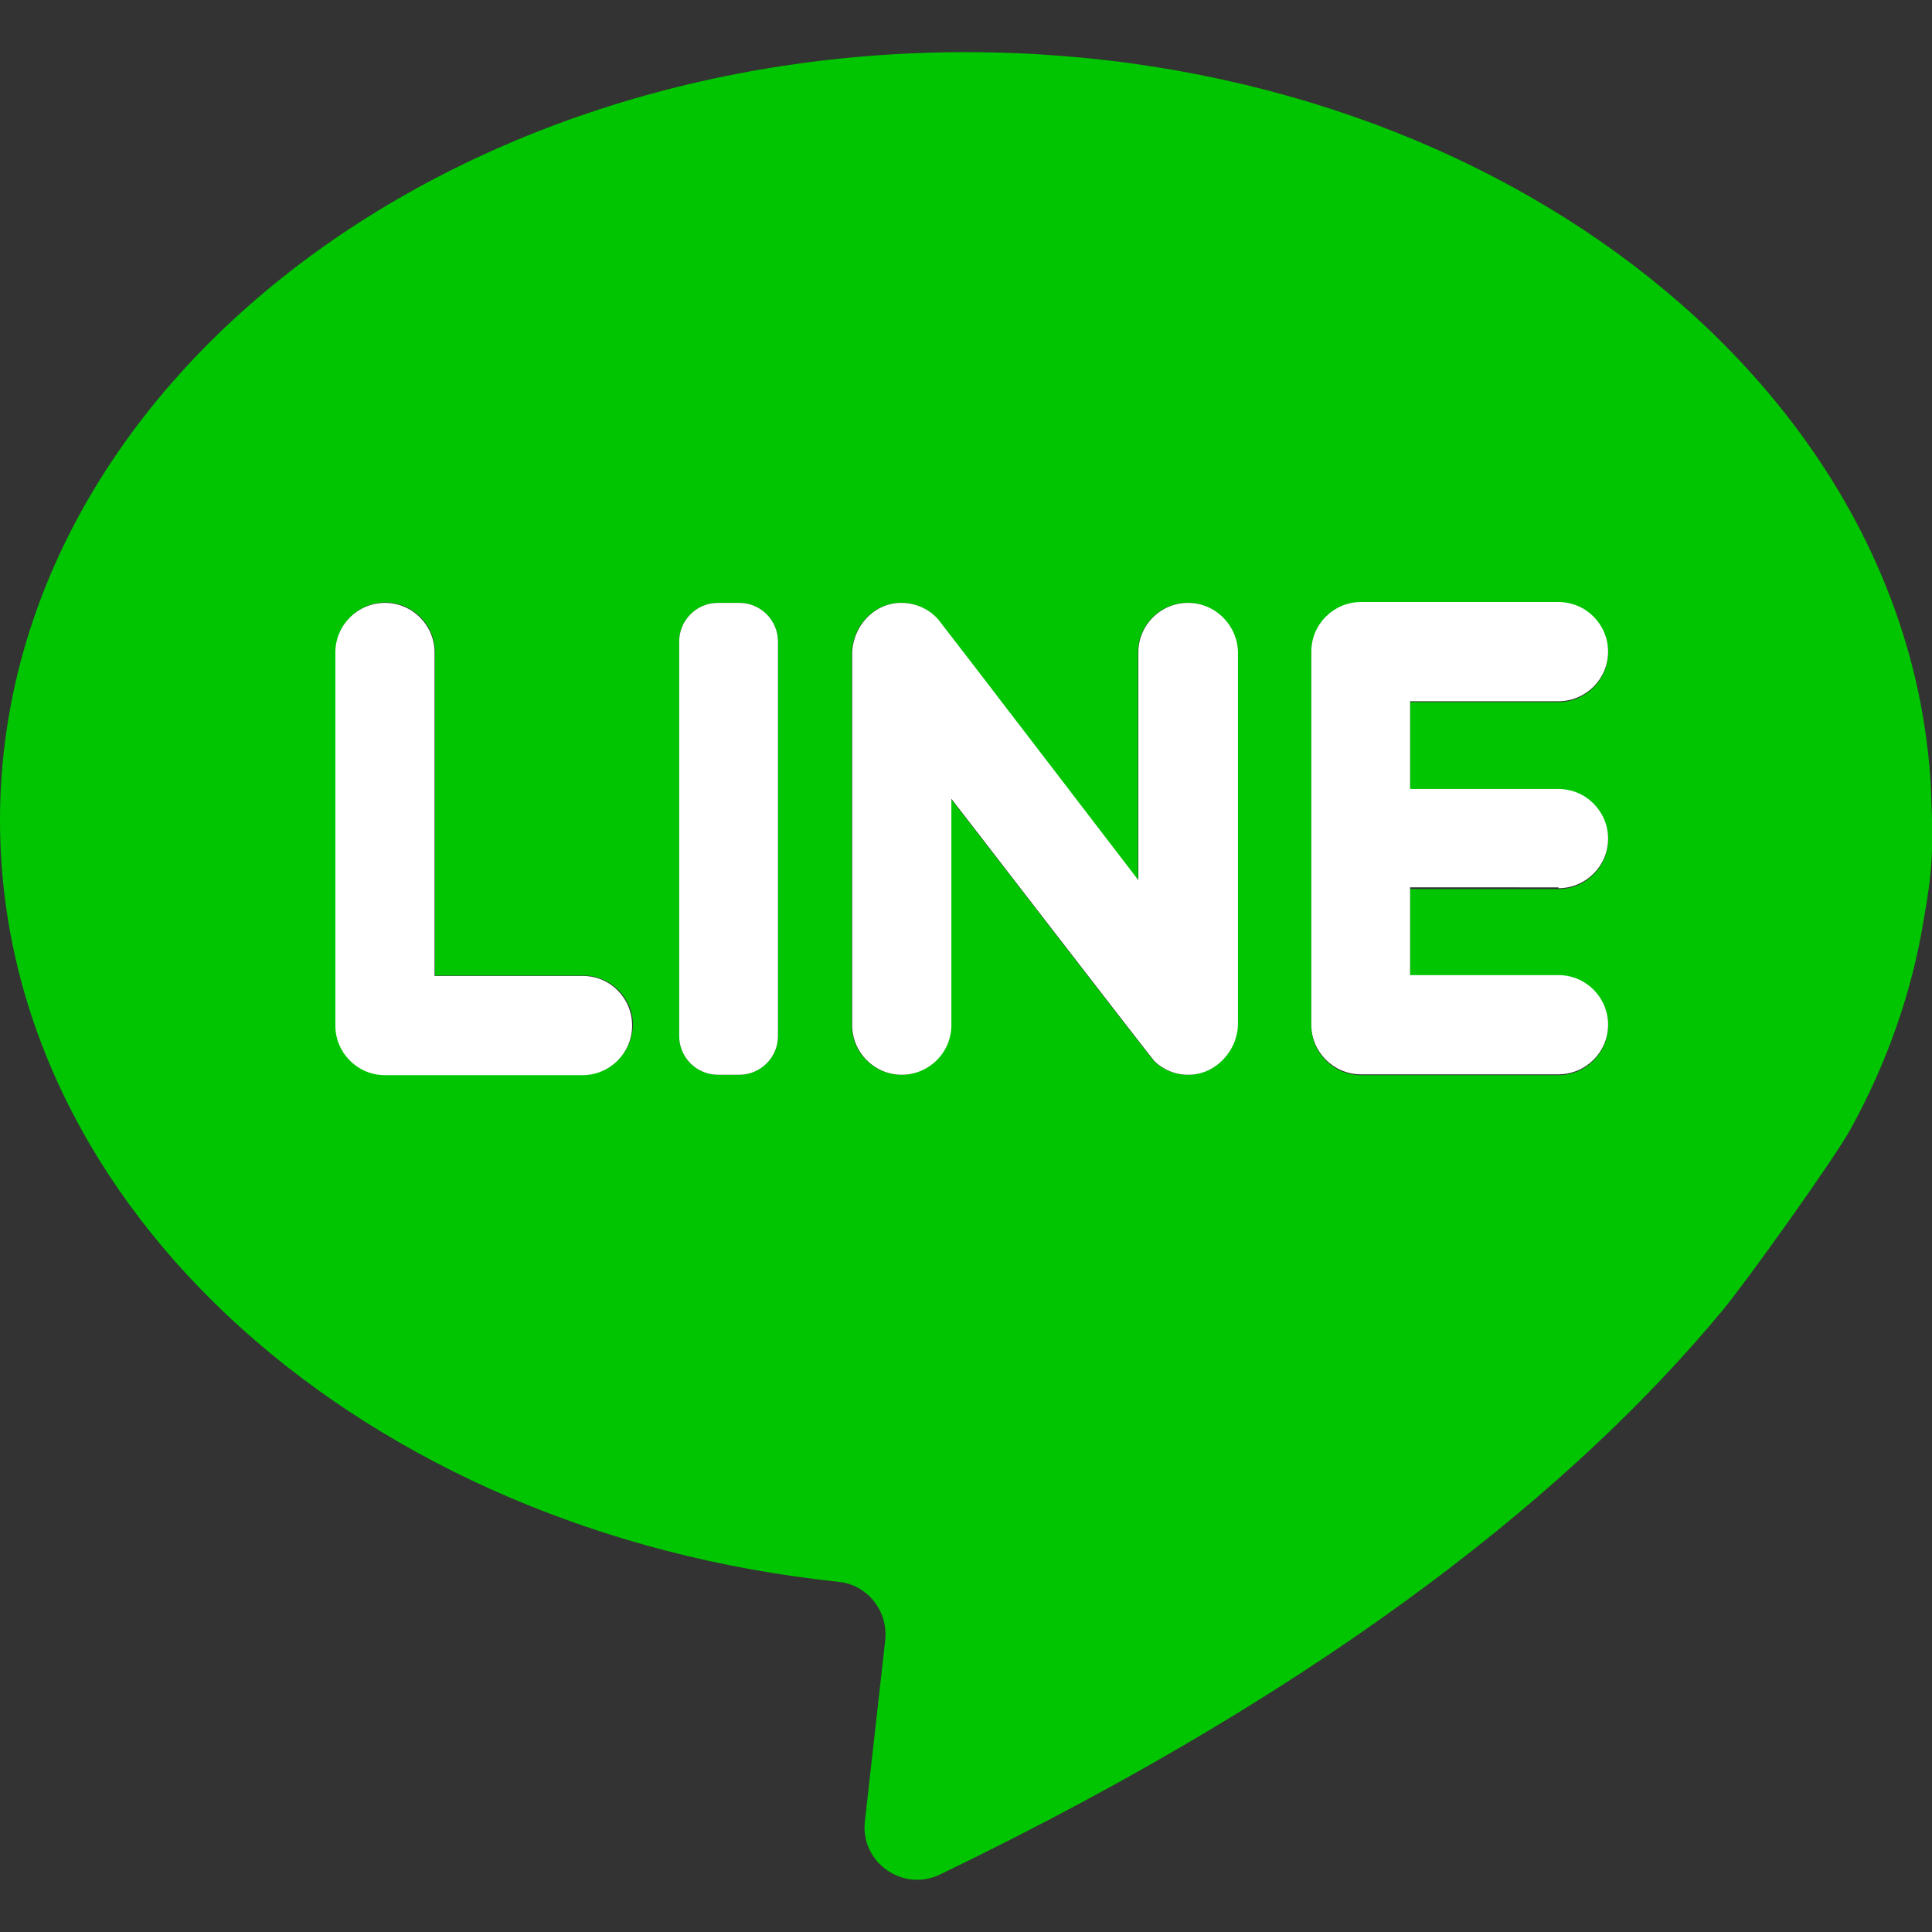
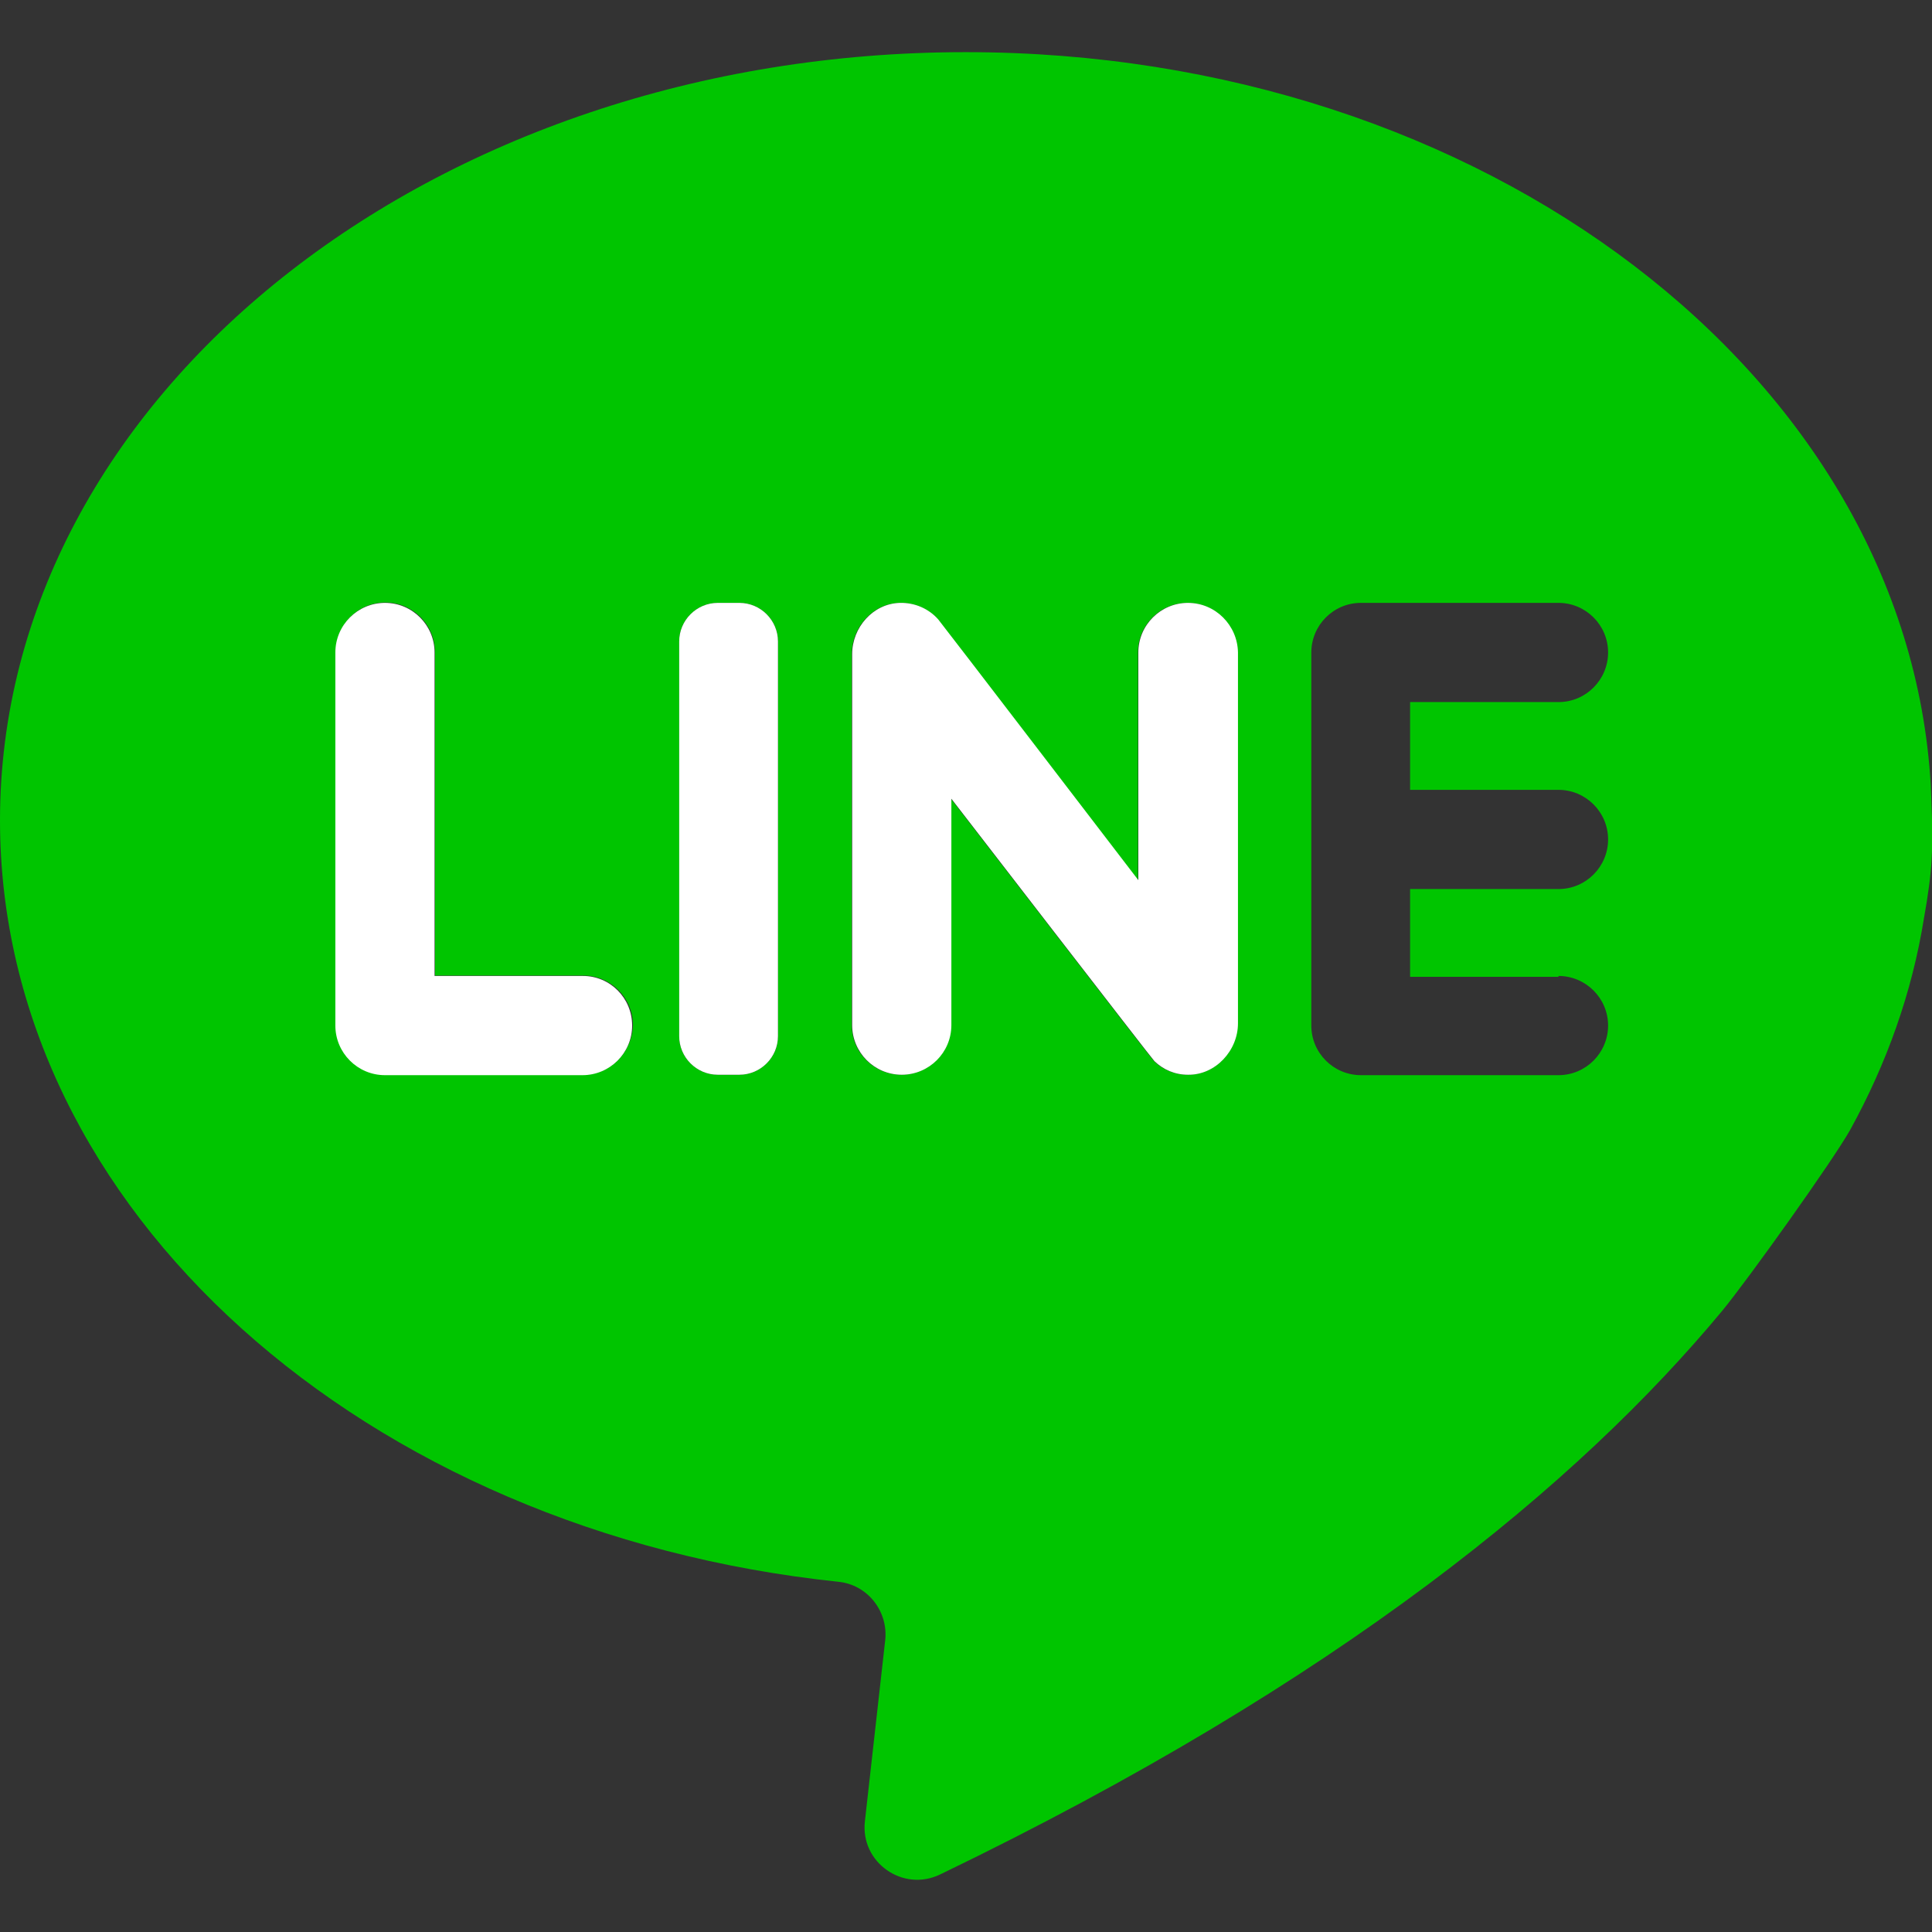
<svg xmlns="http://www.w3.org/2000/svg" version="1.1" id="Capa_1" x="0px" y="0px" viewBox="0 0 455.7 455.7" style="enable-background:new 0 0 455.7 455.7;" xml:space="preserve">
  <rect x="0" y="0" width="455.7" height="455.7" fill="#333333" stroke="none" />
  <style type="text/css">
	.st0{fill:#00C500;}
	.st1{fill:#FFFFFF;}
</style>
  <g>
    <path class="st0" d="M227.8,12.3C102,12.3,0,93.4,0,193.5c0,92,86.2,167.9,197.8,179.6c6.8,0.7,11.7,6.9,11,13.7l-4.8,42.8   c-1.1,9.7,9,16.8,17.8,12.5c94.3-45.5,150.7-92.3,184.4-132.9c6.1-7.4,26.1-35.4,30.2-42.7c8.6-15.6,14.6-32.4,17.4-49.9   c1-5.5,1.6-10.1,1.8-13.8c0.4-6-0.1-14.9-0.2-17.7C449.8,88.9,350.1,12.3,227.8,12.3z M137.5,253.5H90.9c-6.4,0-11.7-5.2-11.7-11.7   v-88c0-6.4,5.2-11.7,11.7-11.7c6.4,0,11.7,5.2,11.7,11.7v76.3h35c6.4,0,11.7,5.2,11.7,11.7C149.1,248.3,143.9,253.5,137.5,253.5z    M183.5,244.4c0,5-4.1,9.1-9.1,9.1h-5.1c-5,0-9.1-4.1-9.1-9.1v-93.1c0-5,4.1-9.1,9.1-9.1h5.1c5,0,9.1,4.1,9.1,9.1V244.4z    M291.9,241.4c0,6.5-5.3,12.2-11.8,12.1c-3.1,0-5.8-1.2-7.9-3.2c-0.7-0.7-47.9-61.9-47.9-61.9v53.4c0,6.4-5.2,11.7-11.7,11.7   c-6.4,0-11.7-5.2-11.7-11.7v-87.5c0-6.3,4.9-11.9,11.2-12.1c3.6-0.1,6.9,1.4,9.1,3.9c0.7,0.8,47.2,61.5,47.2,61.5v-53.7   c0-6.4,5.2-11.7,11.7-11.7c6.4,0,11.7,5.2,11.7,11.7V241.4z M367.6,230.2c6.4,0,11.7,5.2,11.7,11.7c0,6.4-5.2,11.7-11.7,11.7H321   c-6.4,0-11.7-5.2-11.7-11.7v-88c0-6.4,5.2-11.7,11.7-11.7h46.6c6.4,0,11.7,5.2,11.7,11.7c0,6.4-5.2,11.7-11.7,11.7h-35v20.7h35   c6.4,0,11.7,5.2,11.7,11.7c0,6.4-5.2,11.7-11.7,11.7h-35v20.7H367.6z" />
-     <path class="st1" d="M137.5,230.2h-35v-76.3c0-6.4-5.2-11.7-11.7-11.7c-6.4,0-11.7,5.2-11.7,11.7v88c0,6.4,5.2,11.7,11.7,11.7h46.6   c6.4,0,11.7-5.2,11.7-11.7C149.1,235.4,143.9,230.2,137.5,230.2z" />
+     <path class="st1" d="M137.5,230.2h-35v-76.3c0-6.4-5.2-11.7-11.7-11.7c-6.4,0-11.7,5.2-11.7,11.7v88c0,6.4,5.2,11.7,11.7,11.7h46.6   c6.4,0,11.7-5.2,11.7-11.7C149.1,235.4,143.9,230.2,137.5,230.2" />
    <path class="st1" d="M174.4,142.2h-5.1c-5,0-9.1,4.1-9.1,9.1v93.1c0,5,4.1,9.1,9.1,9.1h5.1c5,0,9.1-4.1,9.1-9.1v-93.1   C183.5,146.3,179.4,142.2,174.4,142.2z" />
    <path class="st1" d="M280.2,142.2c-6.4,0-11.7,5.2-11.7,11.7v53.7c0,0-46.5-60.7-47.2-61.5c-2.2-2.5-5.5-4-9.1-3.9   c-6.3,0.2-11.2,5.8-11.2,12.1v87.5c0,6.4,5.2,11.7,11.7,11.7c6.4,0,11.7-5.2,11.7-11.7v-53.4c0,0,47.2,61.2,47.9,61.9   c2.1,2,4.8,3.2,7.9,3.2c6.5,0.1,11.8-5.7,11.8-12.1v-87.5C291.9,147.5,286.7,142.2,280.2,142.2z" />
-     <path class="st1" d="M367.6,209.5c6.4,0,11.7-5.2,11.7-11.7c0-6.4-5.2-11.7-11.7-11.7h-35v-20.7h35c6.4,0,11.7-5.2,11.7-11.7   c0-6.4-5.2-11.7-11.7-11.7H321c-6.4,0-11.7,5.2-11.7,11.7v88c0,6.4,5.2,11.7,11.7,11.7h46.6c6.4,0,11.7-5.2,11.7-11.7   c0-6.4-5.2-11.7-11.7-11.7h-35v-20.7H367.6z" />
  </g>
</svg>